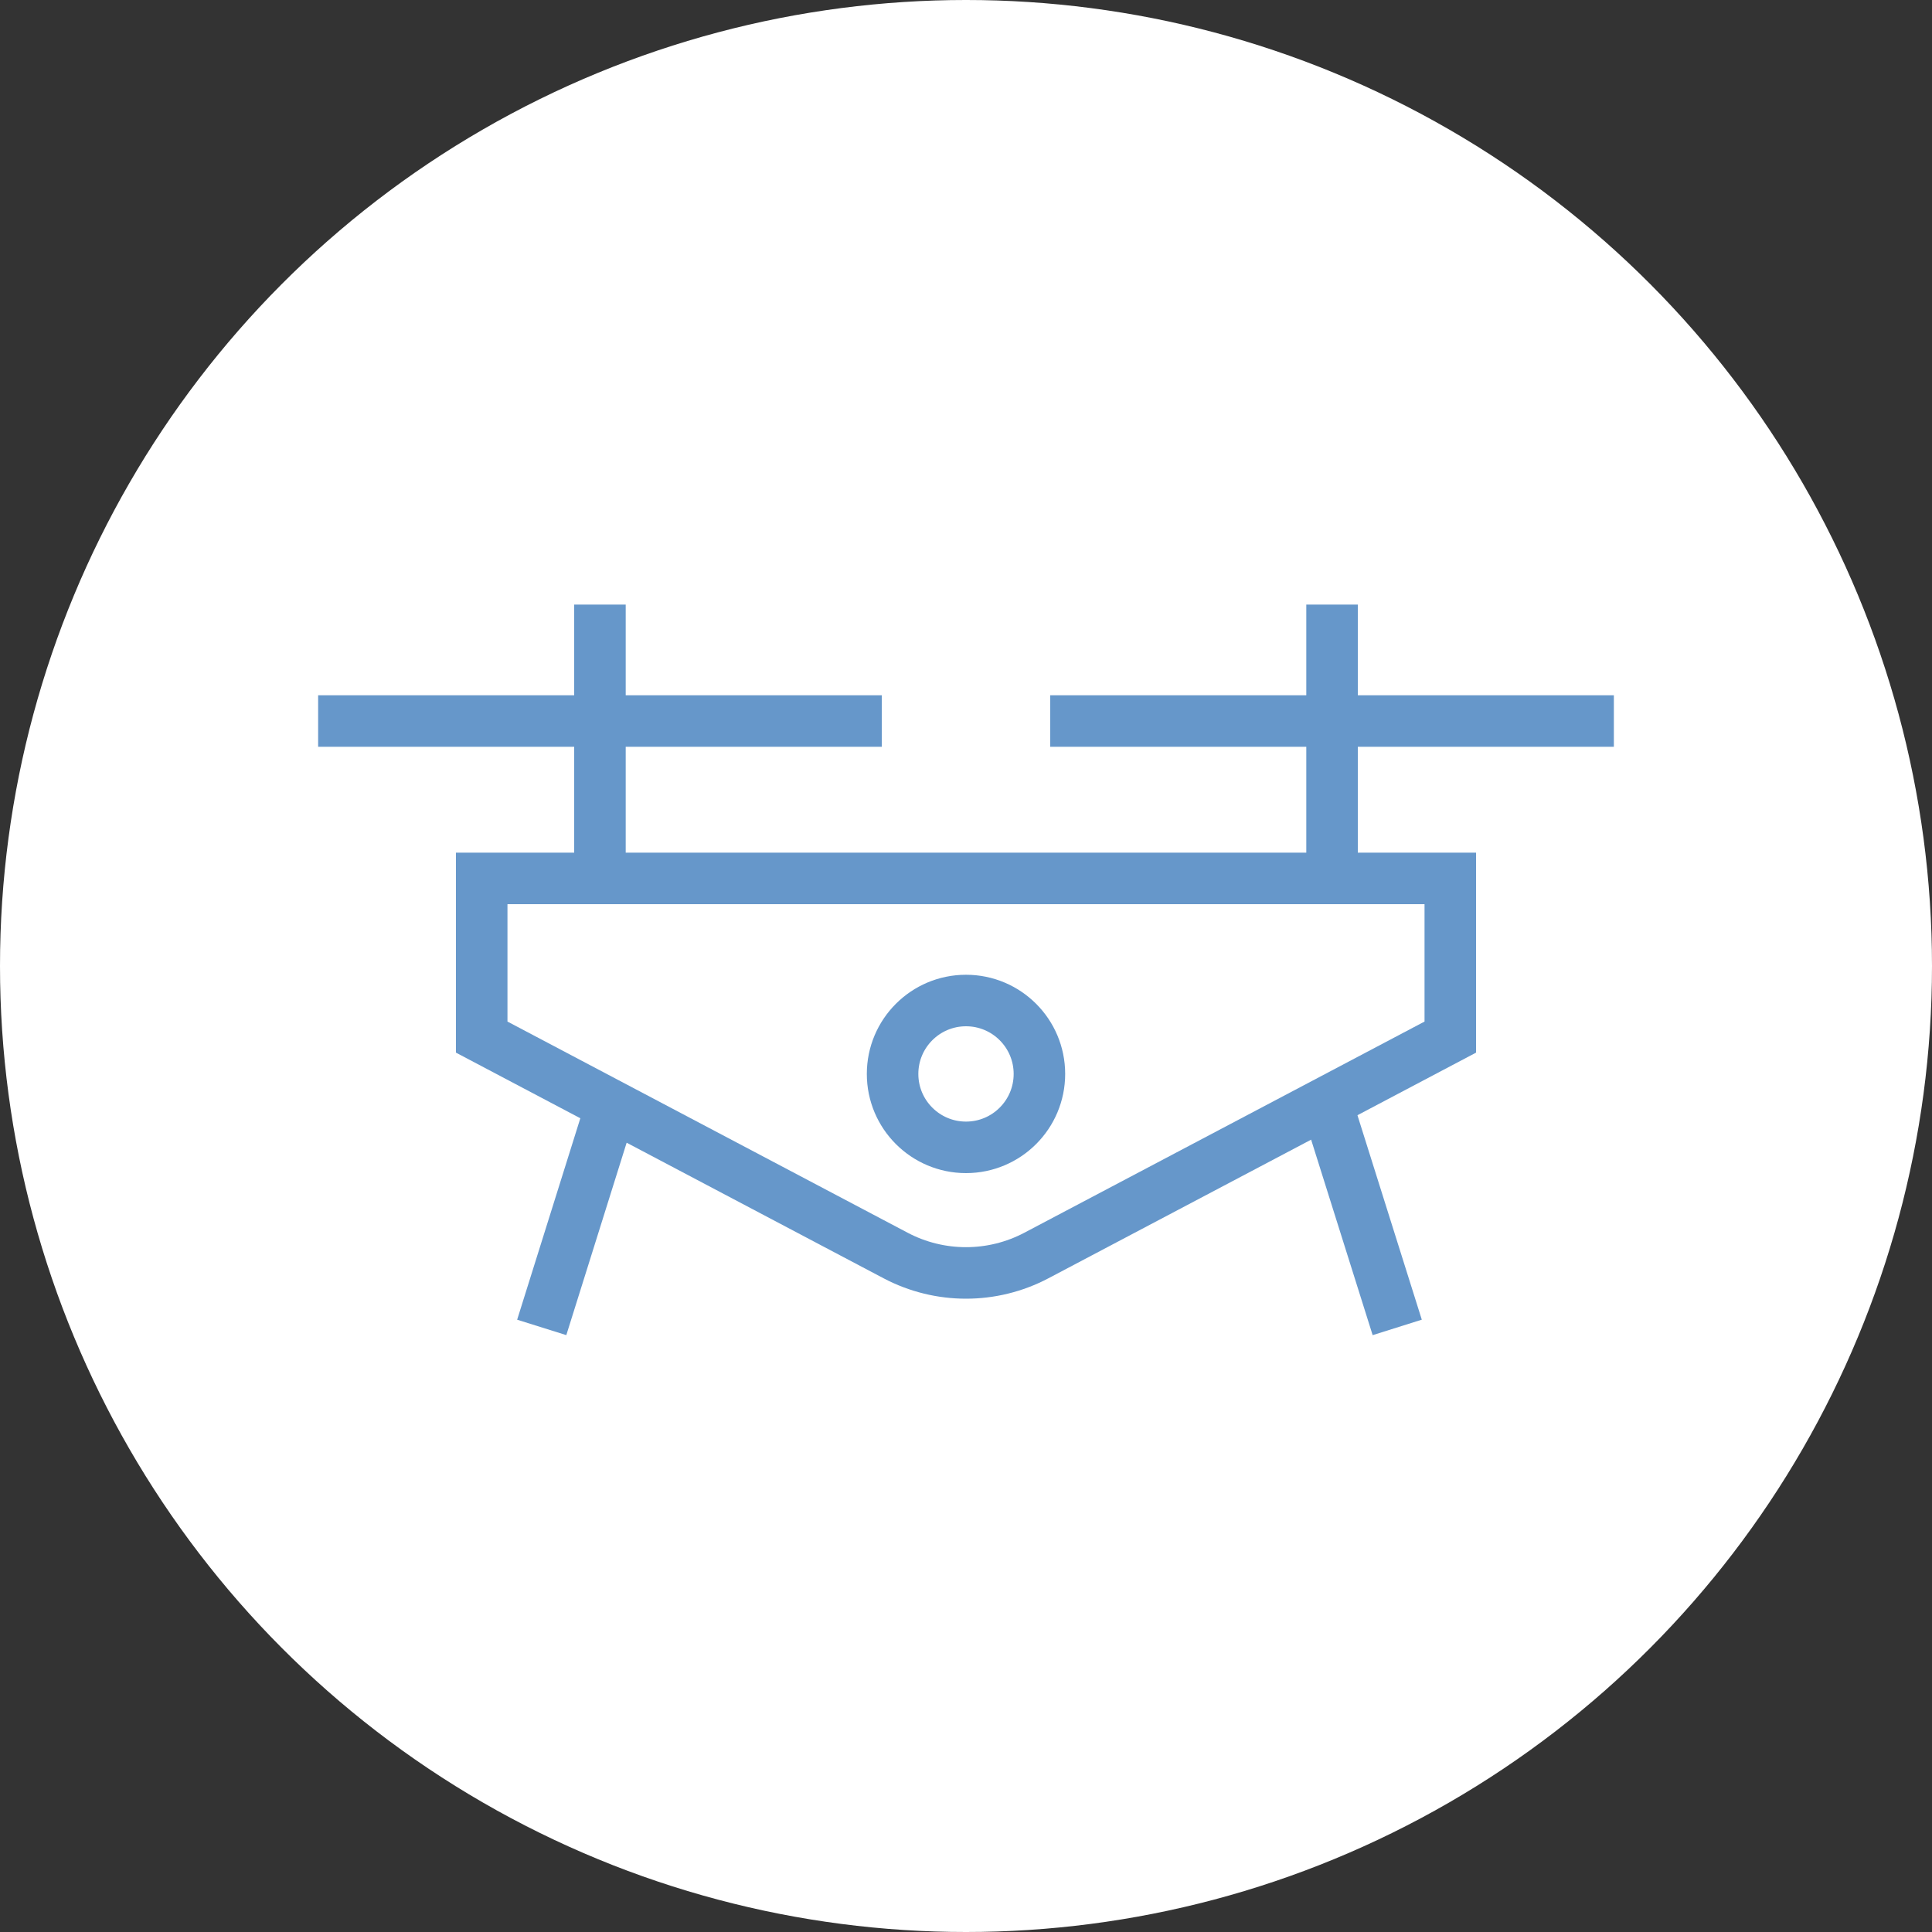
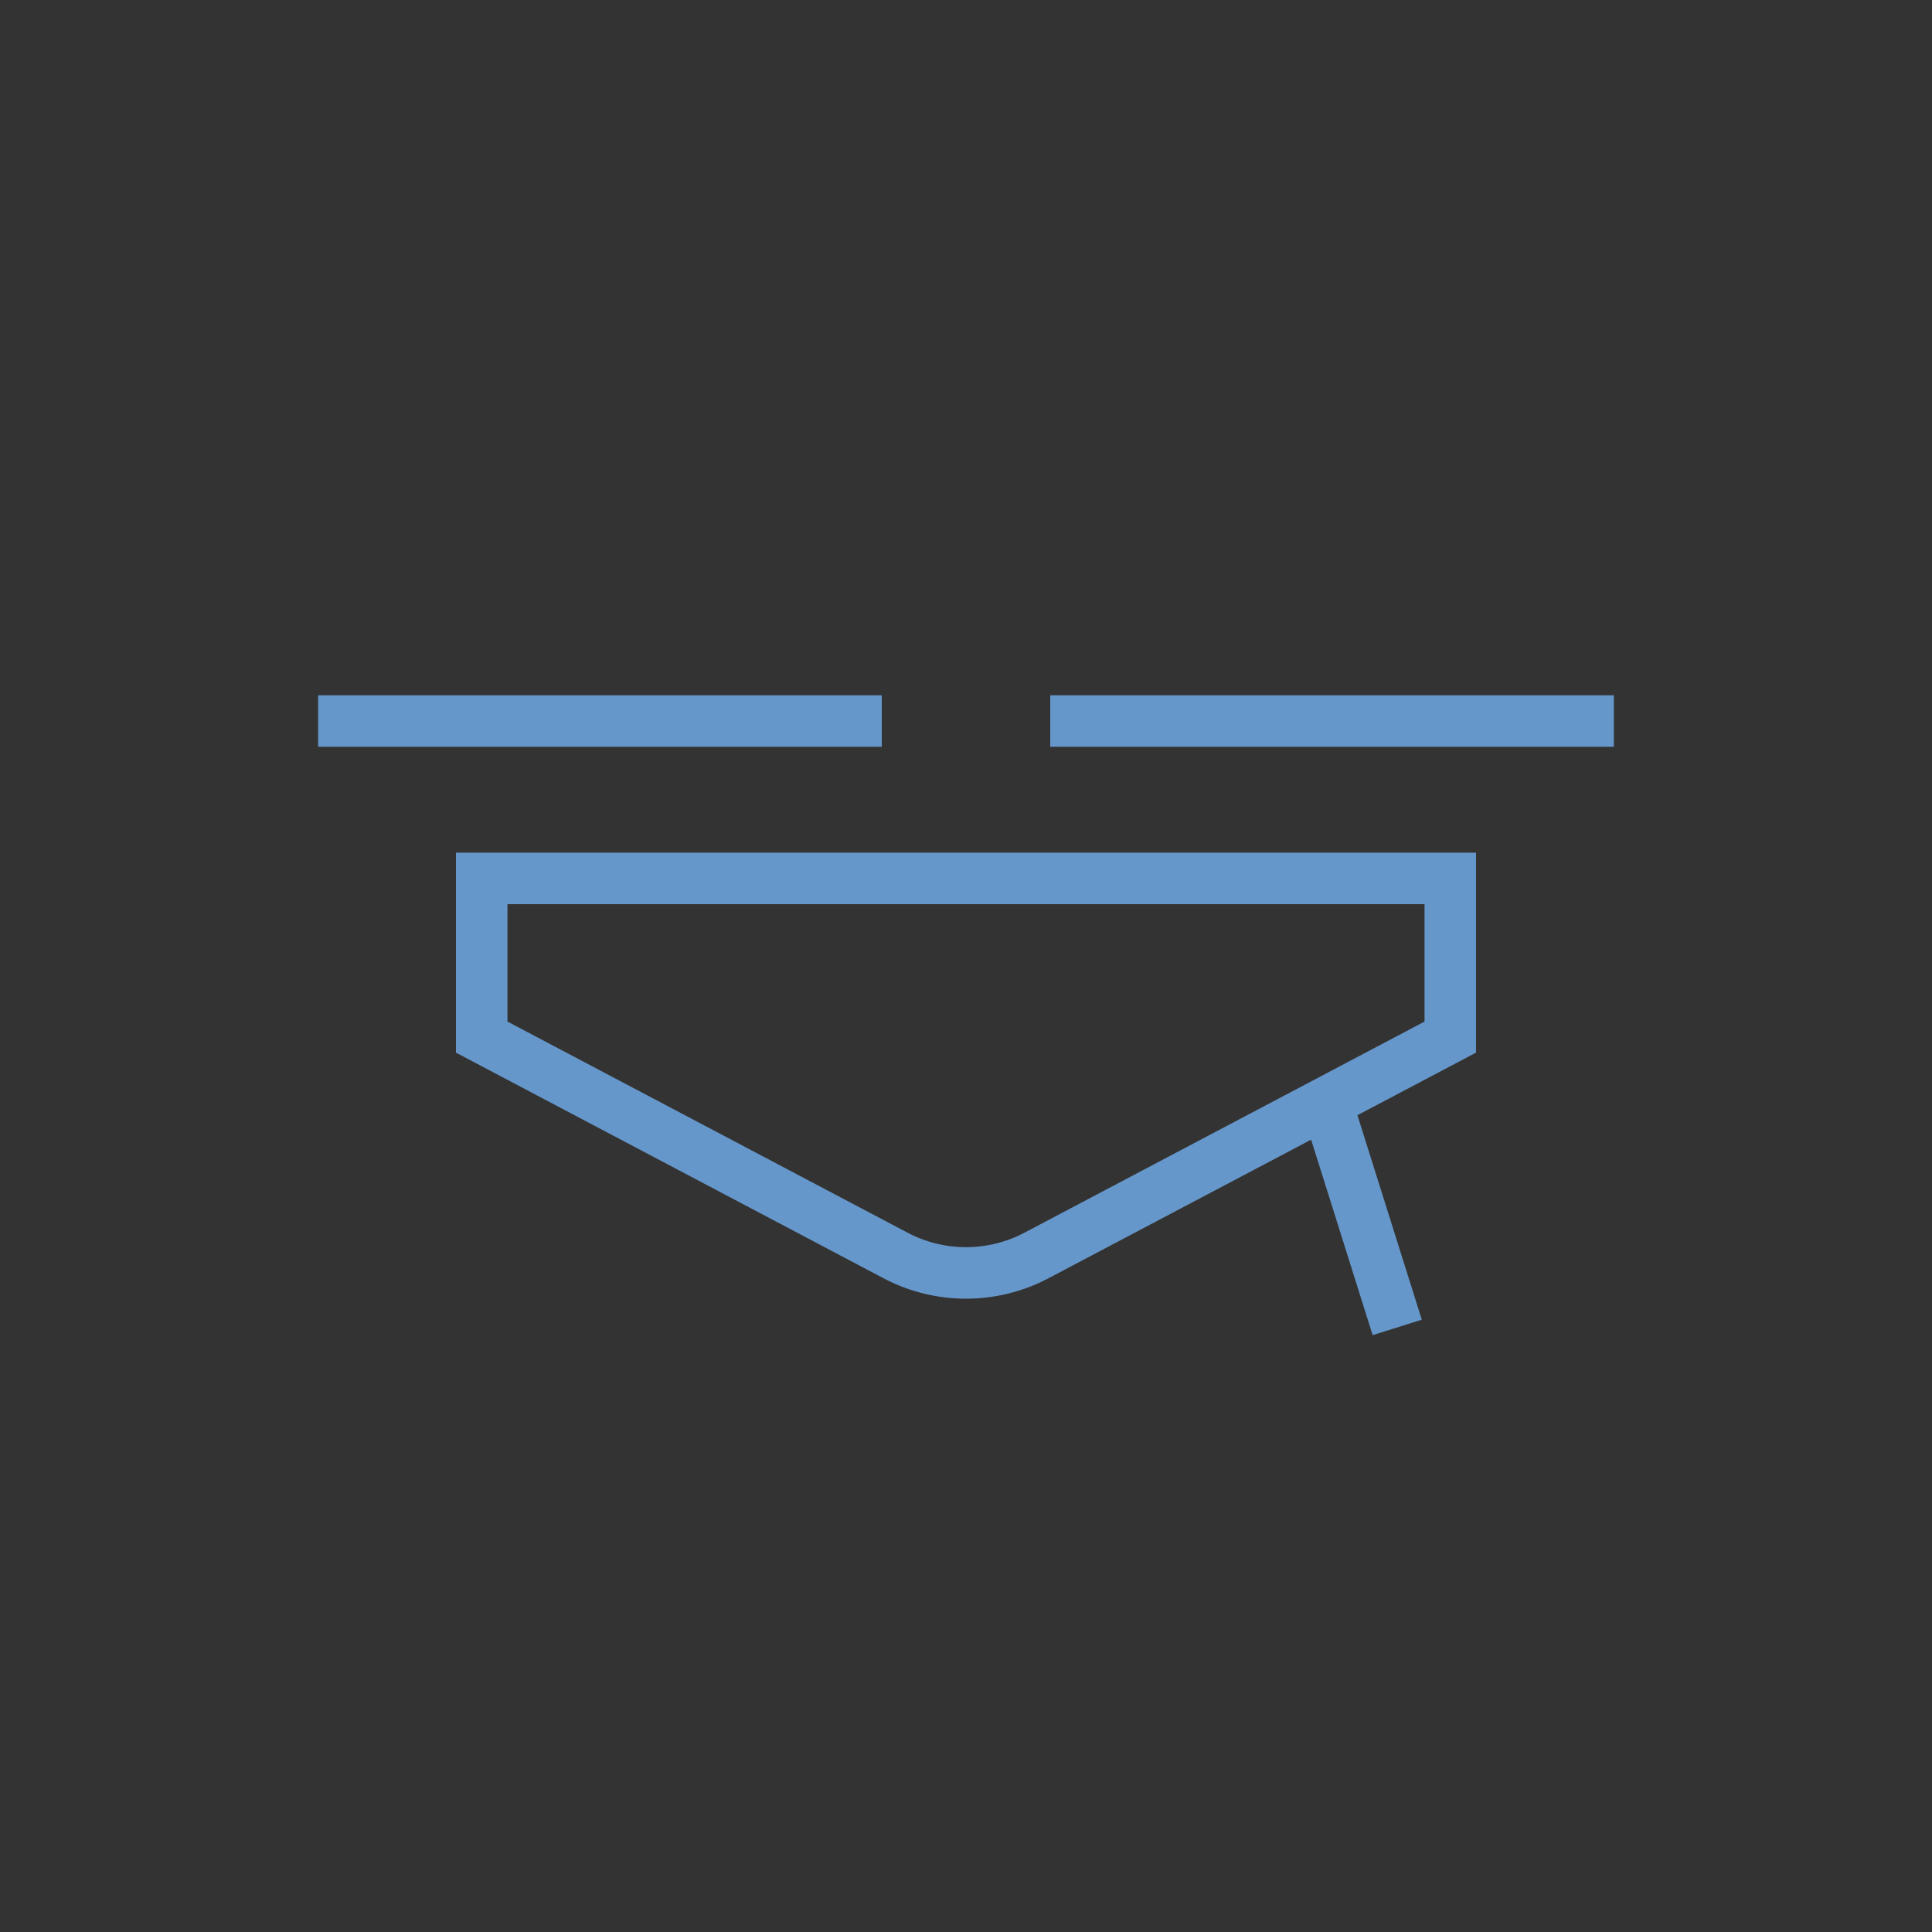
<svg xmlns="http://www.w3.org/2000/svg" id="Layer_2" viewBox="0 0 75 75">
  <rect x="0" y="0" width="75" height="75" fill="#333333" stroke="none" />
  <defs>
    <style> .cls-1 { fill: #fff; } .cls-2 { fill: none; stroke: #6697ca; stroke-miterlimit: 10; stroke-width: 2px; } </style>
  </defs>
  <g id="Layer_1-2" data-name="Layer_1">
    <g>
-       <circle class="cls-1" cx="37.5" cy="37.5" r="37.5" />
      <g>
        <path class="cls-2" d="M40.23,48.74l16.07-8.48v-6.16s-18.8,0-18.8,0h-18.8v6.16l16.07,8.48c1.71.9,3.75.9,5.46,0Z" />
-         <circle class="cls-2" cx="37.5" cy="41.69" r="2.85" />
-         <line class="cls-2" x1="23.29" y1="23.47" x2="23.29" y2="34.11" />
        <line class="cls-2" x1="34.23" y1="27.99" x2="12.35" y2="27.99" />
-         <line class="cls-2" x1="51.71" y1="23.47" x2="51.71" y2="34.11" />
        <line class="cls-2" x1="62.65" y1="27.99" x2="40.77" y2="27.99" />
-         <line class="cls-2" x1="23.73" y1="42.92" x2="21.03" y2="51.53" />
        <line class="cls-2" x1="51.53" y1="42.92" x2="54.24" y2="51.53" />
      </g>
    </g>
  </g>
</svg>